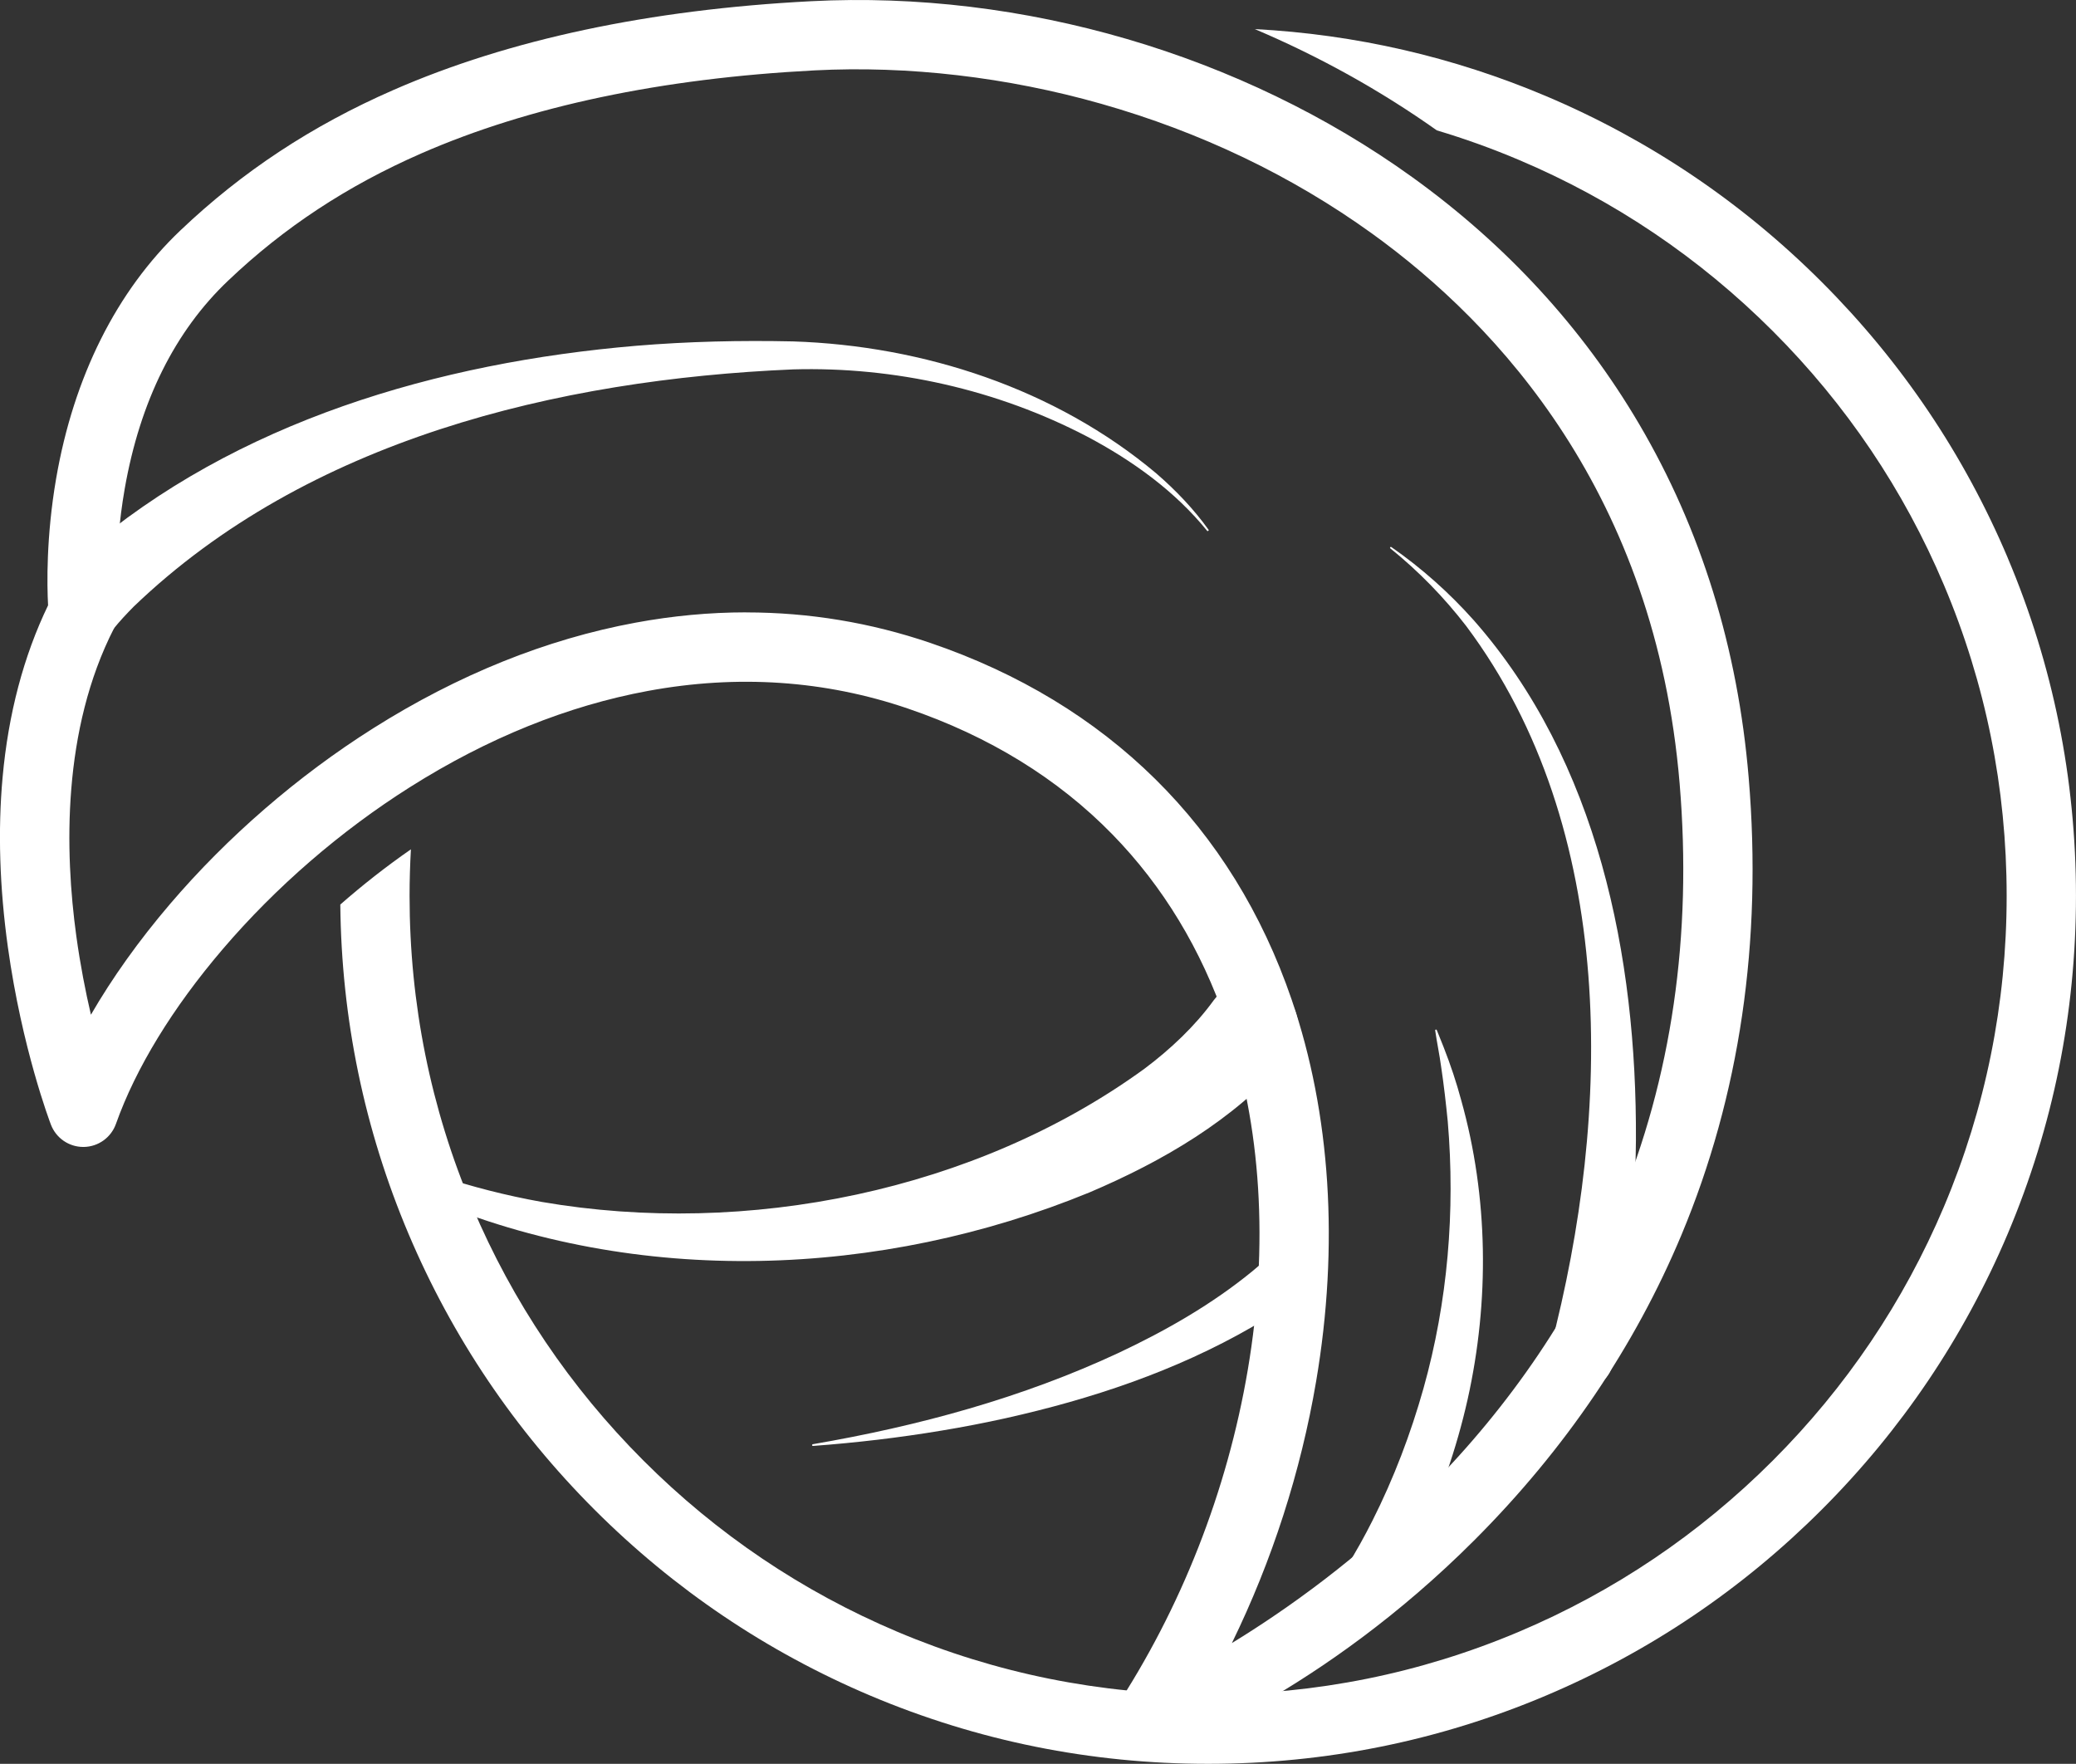
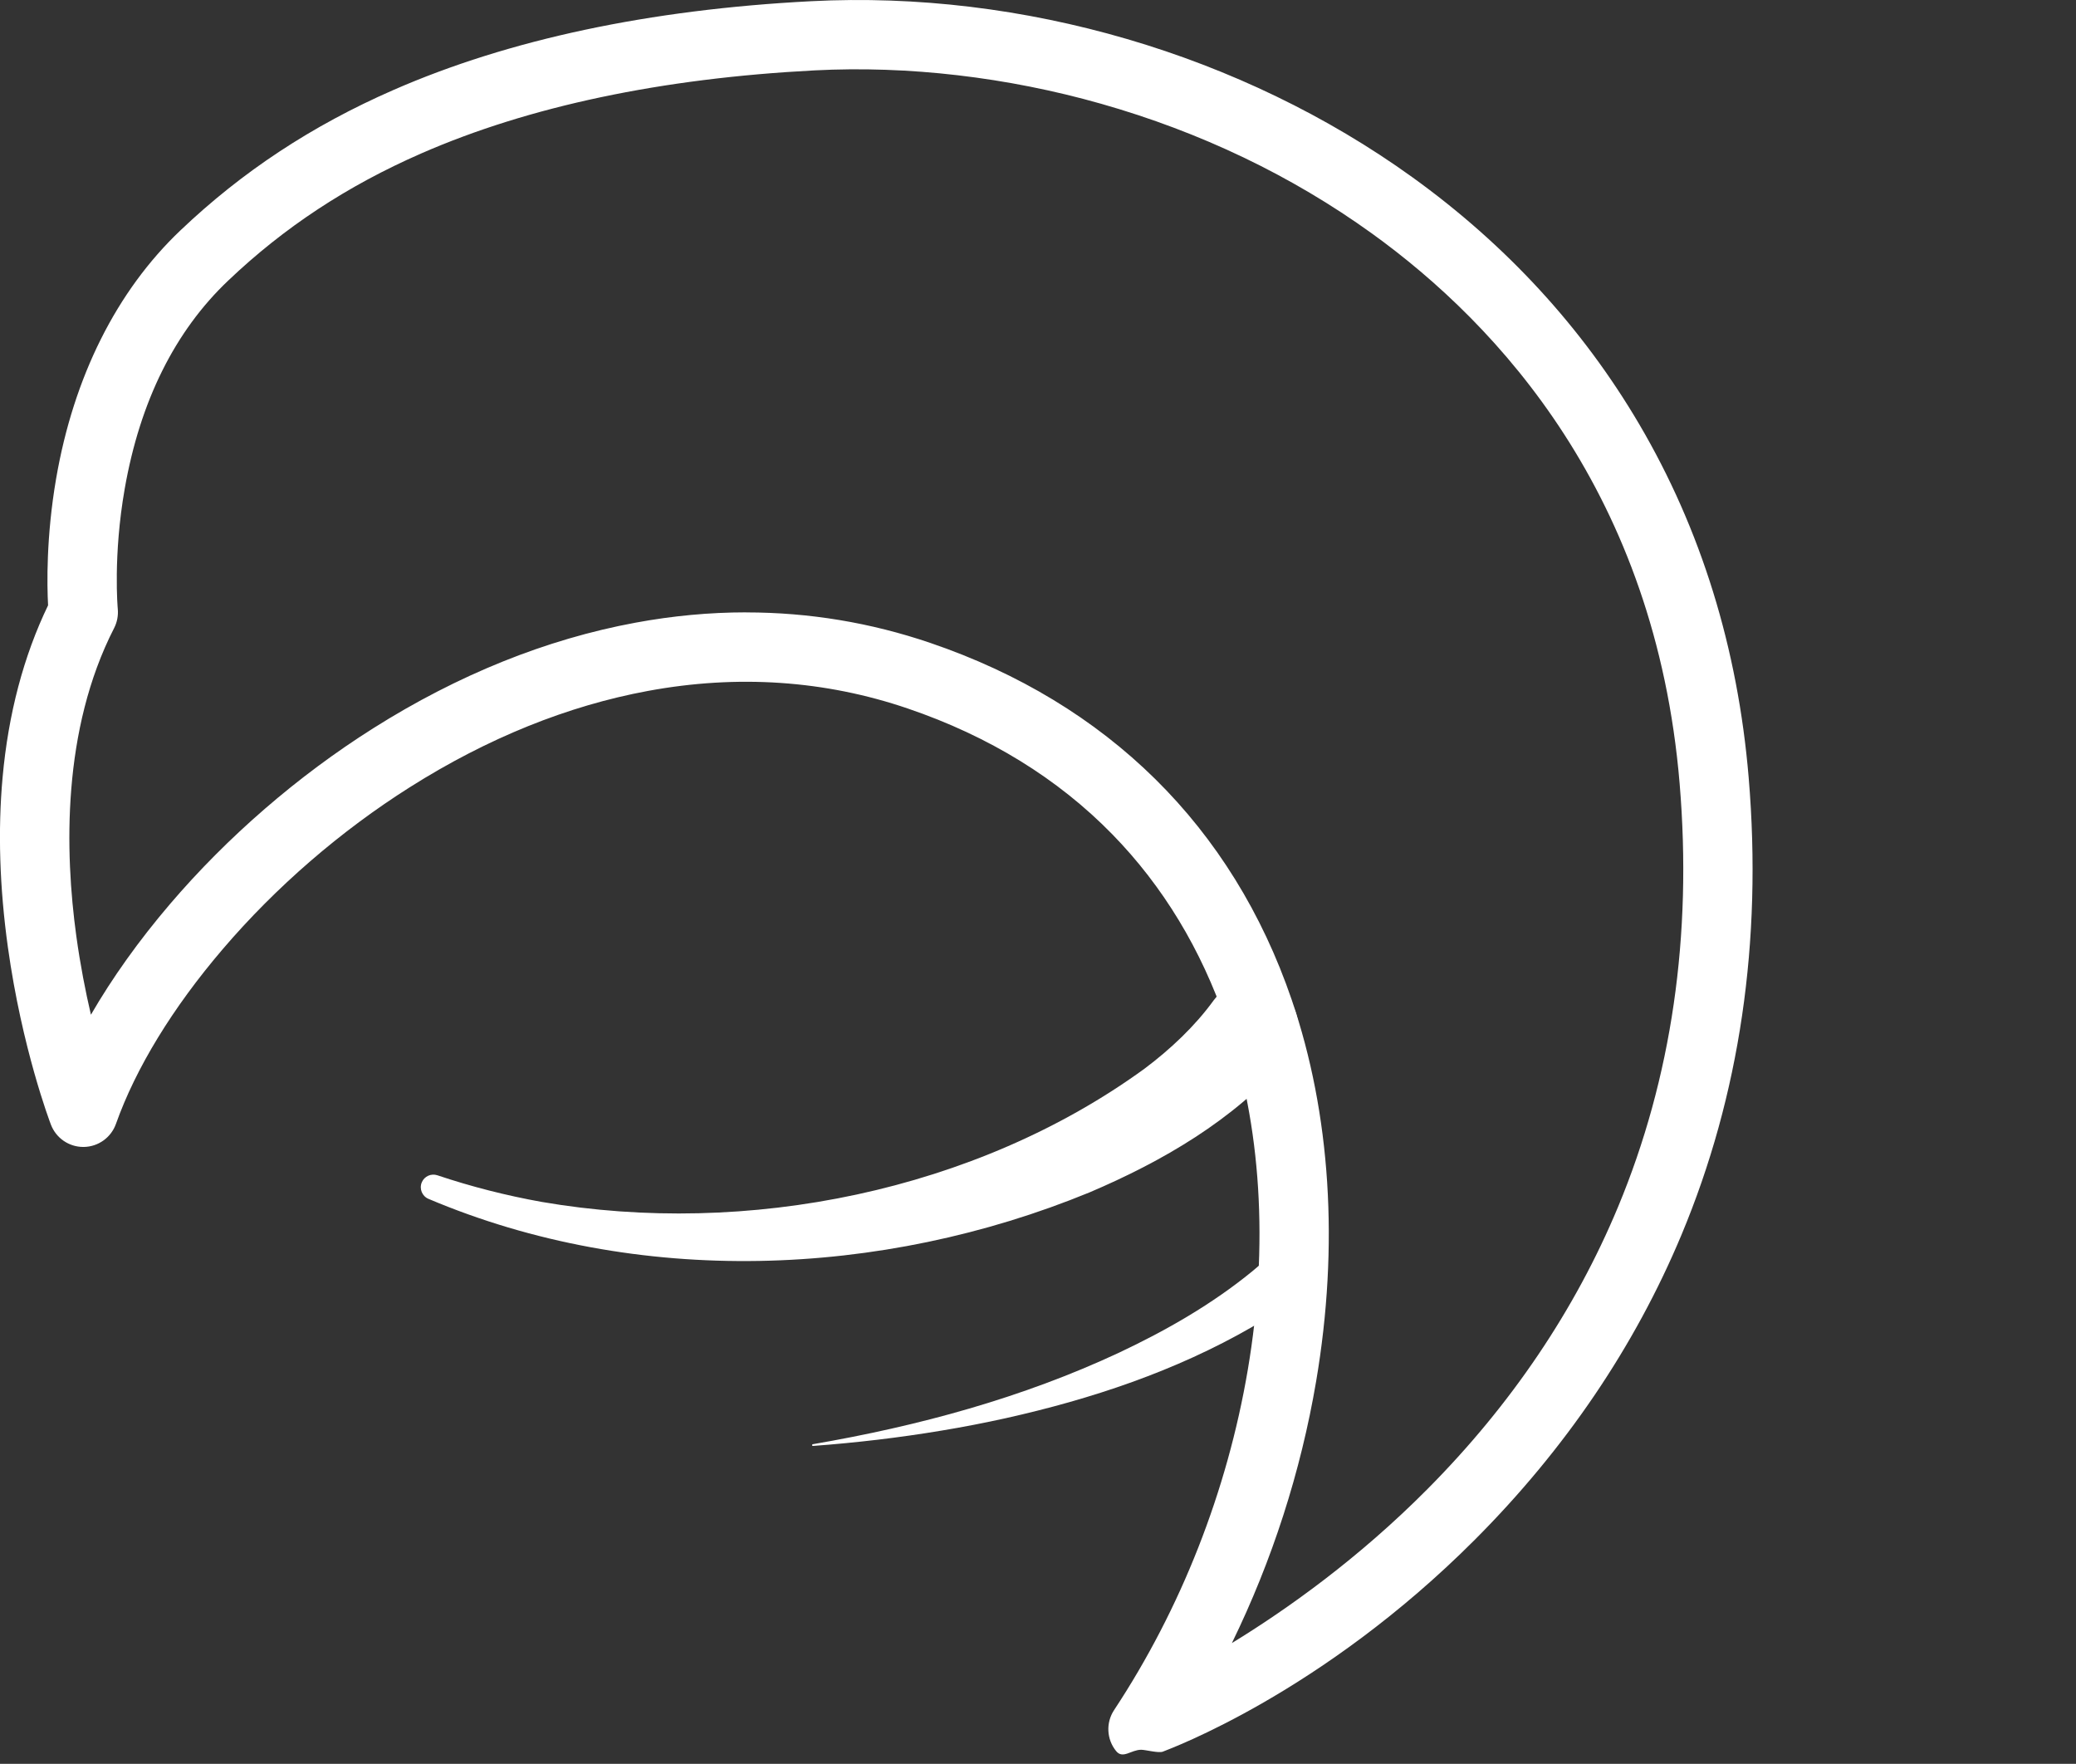
<svg xmlns="http://www.w3.org/2000/svg" id="Layer_2" data-name="Layer 2" viewBox="0 0 807.14 685.68">
  <rect x="0" y="0" width="807.14" height="685.68" fill="#333333" stroke="none" />
  <defs>
    <style>
      .cls-1 {
        fill: #fff;
      }
    </style>
  </defs>
  <g id="Layer_1-2" data-name="Layer 1">
    <g>
      <g>
-         <path class="cls-1" d="M780.62,216.91c-17-40.18-41.32-76.26-72.31-107.25-30.98-30.98-67.07-55.31-107.25-72.31-36.06-15.25-74.06-23.98-113.2-26.04,25.2,10.7,48.89,23.87,70.77,39.37,10.81,3.23,21.46,7.06,31.93,11.49,36.97,15.64,70.17,38.03,98.69,66.54,28.52,28.52,50.91,61.72,66.54,98.69,16.19,38.27,24.39,78.93,24.39,120.85s-8.21,82.58-24.39,120.85c-15.64,36.97-38.03,70.17-66.54,98.69-28.52,28.52-61.72,50.91-98.69,66.54-38.27,16.19-78.93,24.39-120.85,24.39s-82.58-8.21-120.85-24.39c-36.97-15.64-70.17-38.03-98.69-66.54-28.52-28.52-50.91-61.72-66.54-98.69-16.19-38.27-24.39-78.93-24.39-120.85,0-6.03.18-12.06.52-18.08-9.5,6.59-18.7,13.79-27.45,21.47.43,44.35,9.34,87.38,26.5,127.96,17,40.18,41.32,76.26,72.31,107.25,30.98,30.98,67.07,55.31,107.25,72.31,41.61,17.6,85.8,26.52,131.34,26.52s89.74-8.92,131.34-26.52c40.18-17,76.26-41.32,107.25-72.31,30.98-30.98,55.31-67.07,72.31-107.25,17.6-41.61,26.52-85.8,26.52-131.34s-8.92-89.74-26.52-131.34Z" />
        <path class="cls-1" d="M443.71,680.21c-3.96,0-7.13,3.72-9.75.53-3.73-4.57-4.06-11.03-.81-15.95,26.02-39.4,44-85.15,51.99-132.31,8.19-48.28,5.27-95-8.43-135.1-9.68-28.31-24.55-52.87-44.19-72.99-21.21-21.73-47.98-38.2-79.55-48.95-32.22-10.98-66.21-13.28-101.02-6.85-31.27,5.78-62.39,18.35-92.5,37.37-27.02,17.06-52.23,38.87-72.9,63.07-19.47,22.79-33.8,46.26-41.47,67.87-1.89,5.32-6.89,8.9-12.53,8.97-.06,0-.11,0-.17,0-5.58,0-10.58-3.44-12.58-8.66-.46-1.19-11.26-29.69-16.73-68.96-3.23-23.19-3.93-45.39-2.07-65.98,2.23-24.74,8.18-47.24,17.69-66.95-.42-7.9-.77-26.51,3.11-49.15,6.81-39.64,23.53-73.05,48.37-96.63,24.01-22.84,51.08-40.69,82.75-54.54C197.86,15.34,252.5,3.72,315.34.47c82.27-4.26,167.47,20.68,233.77,68.42,36.54,26.32,66.21,58.6,88.18,95.96,24.05,40.88,38.38,87.13,42.59,137.47,5.34,63.73-3.46,123.55-26.16,177.79-18.16,43.4-45.17,83.24-80.29,118.43-59.6,59.72-118.71,81.35-121.31,82.4-1.64.66-6.73-.73-8.42-.73ZM290.12,238.07c24.43,0,48.37,3.96,71.55,11.85,68.95,23.49,117.55,71.47,140.54,138.73,15.15,44.33,18.44,95.62,9.5,148.32-5.98,35.24-17.13,69.75-32.76,101.77,21.57-13.2,49.28-32.91,76.13-59.96,32.44-32.68,57.35-69.57,74.03-109.65,20.83-50.05,28.88-105.42,23.92-164.57-9.4-112.26-70.27-178.23-119.67-213.82-31.19-22.46-66.6-39.42-105.25-50.4-36.52-10.37-75.04-14.86-111.38-12.98h0c-59.59,3.09-111.06,13.96-153,32.31-28.75,12.58-53.28,28.73-74.99,49.39-20.74,19.68-34.28,46.91-40.25,80.92-4.58,26.11-2.72,46.54-2.7,46.74.24,2.56-.25,5.16-1.42,7.44-20.3,39.63-19.2,86.99-14.7,119.74,1.55,11.26,3.59,21.62,5.68,30.57,8.3-14.34,18.63-28.83,30.7-42.97,22.4-26.23,49.72-49.86,79-68.35,33.02-20.85,67.33-34.67,101.99-41.08,14.49-2.68,28.86-4.02,43.06-4.02Z" />
-         <path class="cls-1" d="M602.79,524.13c23.96-91.32,26.29-201.87-32.72-280.74-8.58-11.13-18.48-21.31-29.51-30.21-.14-.11-.16-.32-.05-.45.11-.13.3-.16.44-.06,11.68,8.11,22.42,17.67,31.96,28.36,48.36,54.8,63.5,130.9,63.13,202.23-.27,28.99-3.2,57.98-8.87,86.64-1.34,6.79-7.94,11.21-14.73,9.87-7.11-1.38-11.6-8.64-9.66-15.62h0Z" />
-         <path class="cls-1" d="M527.71,620.02c-2.84-3.78-5.8-8.02-4.13-11.01,3.64-5.76,6.94-11.75,10.02-17.86,8.26-16.37,14.88-33.77,19.85-51.44,9.42-33.59,12.4-68.91,9.43-103.77-.65-6.57-1.56-14.63-2.56-21.17-.64-4.74-1.63-9.4-2.32-14.15-.04-.18.09-.36.27-.38.15-.02.3.06.35.2.91,2.22,1.8,4.45,2.68,6.69,2.64,6.73,4.95,13.63,6.82,20.61,10.57,37.68,11.01,78.02,2.49,116.25-4.34,19.27-10.85,38.08-19.5,55.84-3.3,6.69-6.87,13.28-10.82,19.65-1.21,2.01-4.5,2.47-7.15,2.08-1.43-.23-2.83-.42-4.89-1.17-.21-.08-.39-.21-.52-.38h0Z" />
        <path class="cls-1" d="M500.15,411.77c-20.37,23.61-48.38,39.79-76.54,51.76-81.08,33.32-175.83,36.91-257.02,2.52-2.49-1.06-3.65-3.93-2.6-6.43,1-2.37,3.65-3.54,6.05-2.74,13.27,4.45,26.82,7.89,40.52,10.35,79.72,13.76,168.84-4.13,234.39-51.76,10.18-7.63,19.69-16.61,26.97-26.66,5.95-8.11,17.35-9.85,25.46-3.9,8.66,6.28,9.95,18.94,2.77,26.85h0Z" />
        <path class="cls-1" d="M509.01,500.35c-6.77,6.03-14.53,10.94-22.26,15.53-29.71,17.13-62.48,28.02-95.79,35.45-8.11,1.8-16.66,3.45-24.84,4.8-16.61,2.78-33.31,4.73-50.03,5.97-.19.01-.35-.13-.36-.31-.01-.17.11-.33.28-.36,40.95-7.03,81.44-17.99,119.12-35.61,18.35-8.65,36.13-18.83,51.8-31.65,2.86-2.41,5.67-4.8,8.18-7.52,2.71-4.8,8.79-6.49,13.59-3.78,5.79,3.14,6.8,11.45,1.98,15.91,0,0-1.67,1.57-1.67,1.57h0Z" />
      </g>
-       <path class="cls-1" d="M20.15,227.04c3.73-4.36,7.97-8.34,12.2-12.13,59.41-51.23,138.22-73.98,215.01-80.49,20.32-1.69,40.62-2.14,60.94-1.7,50.81,1.65,102.01,18.4,141.14,51.21,7.66,6.61,14.7,13.97,20.57,22.18l-.54.41c-12.59-15.58-29.14-27.44-46.7-36.76-35.05-18.32-75.06-27.29-114.43-26.16-91.53,3.91-188.81,27.37-256.32,92.18-2.79,2.81-5.43,5.65-7.9,8.68,0,0-.45.57-.45.57l-.2.26-.08.1c.16.15-23.23-18.37-23.23-18.36h0Z" />
    </g>
  </g>
</svg>